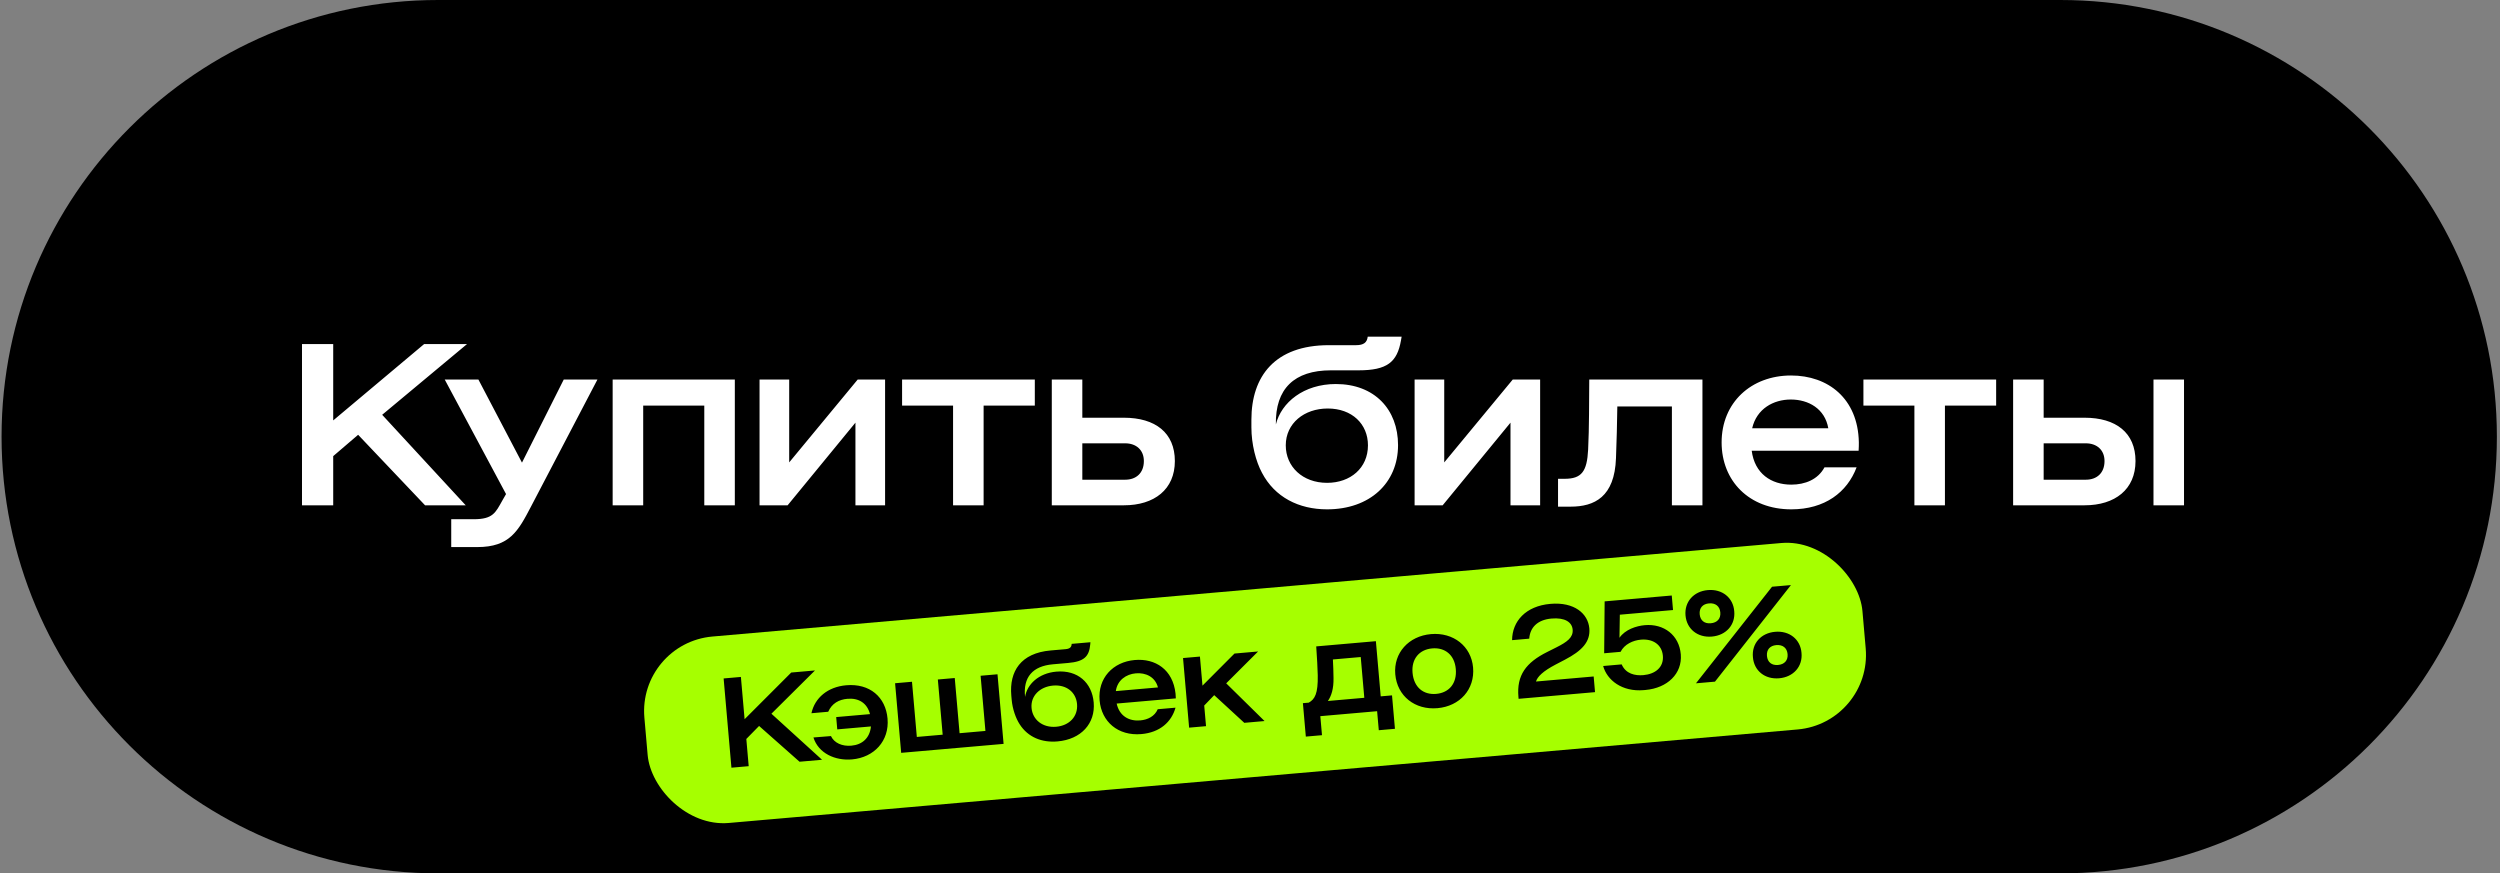
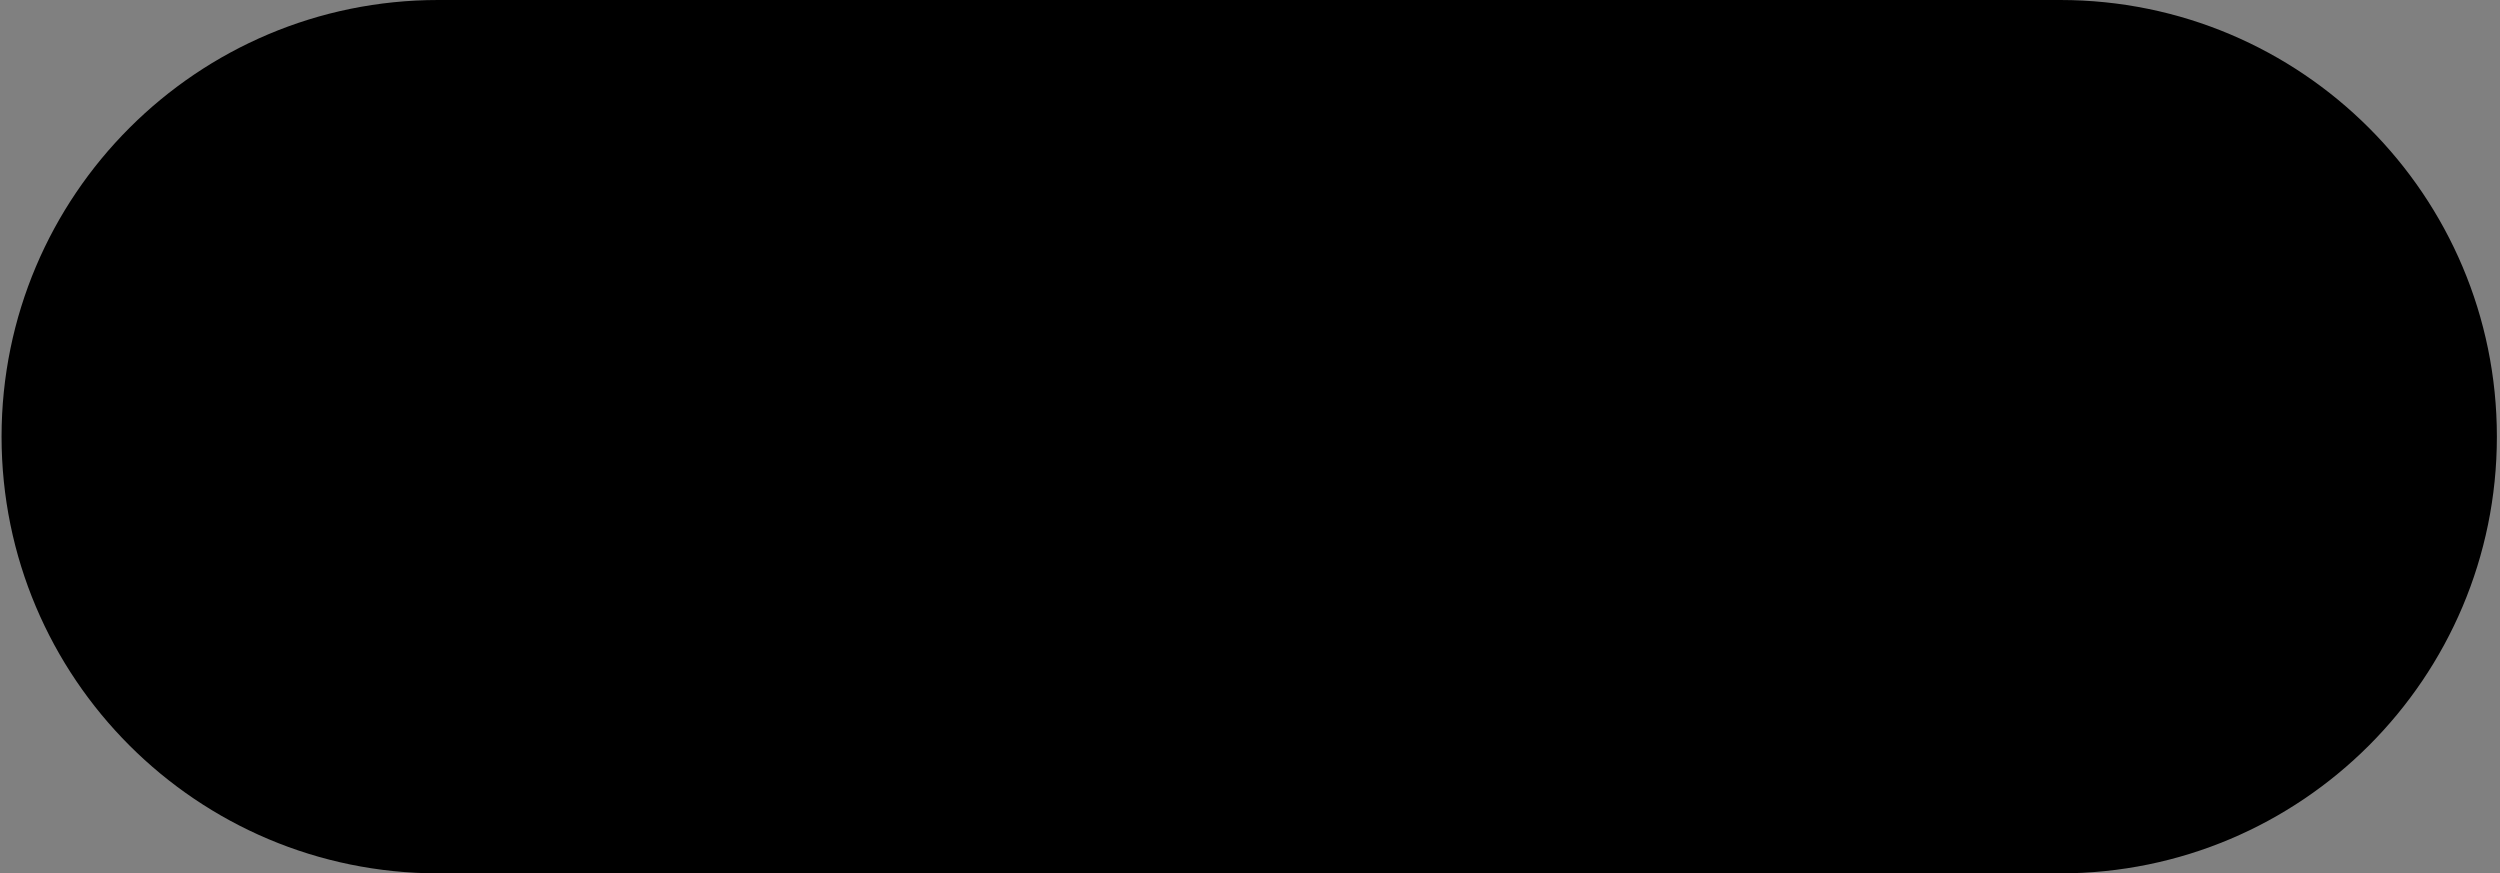
<svg xmlns="http://www.w3.org/2000/svg" width="229" height="80" viewBox="0 0 229 80" fill="none">
  <rect x="0" y="0" width="229" height="80" fill="#808080" stroke="none" />
-   <path d="M0.143 40C0.143 17.909 18.051 0 40.143 0H188.714C210.805 0 228.714 17.909 228.714 40C228.714 62.091 210.805 80 188.714 80H40.143C18.051 80 0.143 62.091 0.143 40Z" fill="black" />
-   <path d="M27.663 46.286V31.515H30.522V38.51L38.853 31.515H42.782L35.007 37.995L42.659 46.286H38.936L32.805 39.826L30.522 41.781V46.286H27.663ZM41.333 50.112V47.561H43.39C45.16 47.561 45.386 46.965 46.023 45.833L46.353 45.257L40.737 34.766H43.822L47.813 42.377L51.639 34.766H54.725L48.636 46.409C47.464 48.651 46.682 50.112 43.719 50.112H41.333ZM56.119 46.286V34.766H67.31V46.286H64.513V37.152H58.917V46.286H56.119ZM69.574 46.286V34.766H72.29V42.356L78.564 34.766H81.074V46.286H78.358V38.715L72.146 46.286H69.574ZM82.631 37.152V34.766H94.789V37.152H90.099V46.286H87.301V37.152H82.631ZM103.071 43.941C104.058 43.941 104.778 43.344 104.778 42.233C104.778 41.205 104.058 40.608 103.071 40.608H99.141V43.941H103.071ZM96.344 46.286V34.766H99.141V38.263H102.947C105.827 38.263 107.617 39.641 107.617 42.233C107.617 44.825 105.745 46.286 102.947 46.286H96.344ZM121.561 46.656C118.969 46.656 116.768 45.545 115.595 43.303C115.04 42.274 114.628 40.69 114.628 39.147V38.448C114.628 34.457 116.788 31.618 121.725 31.618H124.214C124.914 31.618 125.222 31.371 125.284 30.837H128.39L128.329 31.186C127.979 33.182 127.053 33.922 124.441 33.922H121.91C118.557 33.922 116.809 35.609 116.87 38.88C117.364 36.864 119.421 35.177 122.363 35.177C125.901 35.177 128.061 37.502 128.061 40.773C128.061 44.249 125.469 46.656 121.561 46.656ZM117.776 40.793C117.776 42.747 119.318 44.228 121.561 44.228C123.7 44.228 125.305 42.871 125.305 40.793C125.305 38.839 123.844 37.419 121.622 37.419C119.462 37.419 117.776 38.777 117.776 40.793ZM129.577 46.286V34.766H132.292V42.356L138.567 34.766H141.076V46.286H138.361V38.715L132.148 46.286H129.577ZM142.716 46.409V43.858H143.313C144.876 43.858 145.37 43.2 145.473 41.184C145.576 39.086 145.555 36.864 145.576 34.766H155.944V46.286H153.146V37.234H148.147C148.127 38.798 148.085 40.402 148.024 41.966C147.9 45.525 146.049 46.409 143.868 46.409H142.716ZM164.078 46.656C160.21 46.656 157.7 44.043 157.7 40.526C157.7 36.864 160.416 34.395 164.057 34.395C167.451 34.395 170.187 36.494 170.27 40.505C170.27 40.731 170.27 41.019 170.249 41.287H160.457C160.724 43.385 162.247 44.393 164.078 44.393C165.353 44.393 166.526 43.92 167.122 42.809H170.064C169.2 45.093 167.163 46.656 164.078 46.656ZM160.498 39.23H167.472C167.163 37.44 165.662 36.596 164.036 36.596C162.452 36.596 160.91 37.44 160.498 39.23ZM170.689 37.152V34.766H182.847V37.152H178.156V46.286H175.359V37.152H170.689ZM197.259 46.286V34.766H200.056V46.286H197.259ZM184.402 46.286V34.766H187.199V38.263H190.943C193.823 38.263 195.613 39.641 195.613 42.233C195.613 44.825 193.741 46.286 190.943 46.286H184.402ZM187.199 43.941H191.067C192.054 43.941 192.774 43.344 192.774 42.233C192.774 41.205 192.054 40.608 191.067 40.608H187.199V43.941Z" fill="white" />
-   <rect x="58.428" y="58.904" width="112" height="17.143" rx="6.857" transform="rotate(-5 58.428 58.904)" fill="#A6FF00" />
+   <path d="M0.143 40C0.143 17.909 18.051 0 40.143 0H188.714C210.805 0 228.714 17.909 228.714 40C228.714 62.091 210.805 80 188.714 80H40.143C18.051 80 0.143 62.091 0.143 40" fill="black" />
  <path d="M66.999 70.321L66.284 62.146L67.866 62.008L68.205 65.879L72.477 61.604L74.652 61.414L70.662 65.377L75.299 69.595L73.238 69.775L69.532 66.497L68.363 67.689L68.581 70.182L66.999 70.321ZM74.327 65.332C74.639 63.916 75.825 62.918 77.51 62.77C79.673 62.581 81.127 63.853 81.299 65.823C81.478 67.872 80.062 69.384 78.047 69.561C76.498 69.696 74.969 69.004 74.51 67.553L76.116 67.424C76.413 68.063 77.152 68.377 77.983 68.304C78.996 68.216 79.676 67.594 79.779 66.541L76.693 66.811L76.595 65.684L79.692 65.413C79.431 64.403 78.666 63.919 77.619 64.011C76.844 64.079 76.199 64.434 75.864 65.197L74.327 65.332ZM82.548 68.96L81.99 62.585L83.538 62.449L83.981 67.504L86.349 67.297L85.906 62.242L87.455 62.107L87.897 67.162L90.265 66.954L89.823 61.899L91.371 61.764L91.929 68.14L82.548 68.96ZM96.869 67.914C95.435 68.039 94.163 67.531 93.405 66.347C93.048 65.805 92.744 64.948 92.669 64.094L92.635 63.707C92.442 61.498 93.5 59.822 96.232 59.583L97.61 59.463C97.997 59.429 98.156 59.278 98.164 58.978L99.883 58.828L99.866 59.025C99.769 60.146 99.293 60.601 97.847 60.727L96.446 60.85C94.591 61.012 93.704 62.03 93.897 63.837C94.073 62.698 95.129 61.665 96.757 61.522C98.716 61.351 100.024 62.533 100.182 64.343C100.35 66.267 99.032 67.725 96.869 67.914ZM94.49 64.852C94.585 65.934 95.511 66.679 96.752 66.57C97.936 66.467 98.758 65.638 98.657 64.488C98.563 63.406 97.686 62.691 96.456 62.799C95.261 62.904 94.393 63.737 94.49 64.852ZM104.551 67.242C102.41 67.429 100.895 66.105 100.724 64.158C100.547 62.131 101.93 60.634 103.945 60.457C105.824 60.293 107.44 61.322 107.68 63.538C107.691 63.663 107.705 63.823 107.706 63.972L102.287 64.446C102.536 65.594 103.428 66.078 104.441 65.99C105.147 65.928 105.773 65.609 106.049 64.966L107.677 64.823C107.31 66.129 106.258 67.093 104.551 67.242ZM102.21 63.305L106.069 62.968C105.812 61.992 104.94 61.598 104.041 61.677C103.164 61.753 102.351 62.295 102.21 63.305ZM108.923 66.653L108.366 60.277L109.914 60.142L110.147 62.806L113.079 59.865L115.242 59.675L112.32 62.593L115.834 66.048L113.978 66.211L111.221 63.675L110.306 64.627L110.472 66.517L108.923 66.653ZM119.881 64.363C120.439 64.051 120.738 63.543 120.706 61.859C120.691 61.161 120.643 60.35 120.566 59.21L126.031 58.732L126.473 63.787L127.509 63.696L127.777 66.759L126.297 66.888L126.144 65.146L120.941 65.601L121.094 67.343L119.614 67.473L119.346 64.41L119.881 64.363ZM121.634 64.21L124.97 63.918L124.643 60.184L122.093 60.407C122.134 61.138 122.135 61.413 122.15 62.111C122.168 63.096 121.95 63.758 121.634 64.21ZM131.669 64.869C129.62 65.049 127.982 63.769 127.807 61.766C127.637 59.819 129.026 58.263 131.076 58.084C133.125 57.904 134.764 59.195 134.934 61.142C135.109 63.146 133.718 64.69 131.669 64.869ZM129.389 61.627C129.506 62.959 130.382 63.663 131.555 63.56C132.727 63.457 133.468 62.612 133.351 61.281C133.239 59.994 132.363 59.291 131.19 59.393C130.017 59.496 129.277 60.341 129.389 61.627ZM139.089 63.842C138.914 61.849 139.777 60.695 141.722 59.722L142.58 59.291C143.547 58.805 144.118 58.388 144.055 57.671C143.997 56.999 143.361 56.55 142.12 56.659C140.822 56.772 140.15 57.485 140.078 58.501L138.507 58.638C138.517 56.916 139.748 55.512 142.014 55.314C144.222 55.121 145.465 56.217 145.583 57.56C145.691 58.79 144.902 59.616 143.344 60.429L142.5 60.87C141.337 61.477 140.82 61.992 140.697 62.428L145.98 61.965L146.105 63.4L139.104 64.012L139.089 63.842ZM146.942 59.839L146.985 55.086L153.133 54.548L153.249 55.88L148.376 56.306L148.343 58.42C148.862 57.663 149.889 57.333 150.663 57.265C152.405 57.113 153.817 58.171 153.961 59.948C154.103 61.702 152.739 63.026 150.723 63.202L150.575 63.215C148.572 63.391 147.202 62.294 146.849 61.006L148.545 60.858C148.919 61.72 149.761 61.91 150.536 61.842C151.629 61.746 152.411 61.116 152.319 60.068C152.229 59.032 151.39 58.498 150.309 58.592C149.58 58.656 148.797 59.011 148.444 59.708L146.942 59.839ZM162.32 53.744L164.05 53.593L157.092 62.439L155.35 62.591L162.32 53.744ZM154.393 56.377C154.285 55.136 155.129 54.167 156.438 54.052C157.748 53.938 158.759 54.744 158.856 55.986C158.976 57.226 158.12 58.196 156.811 58.31C155.502 58.425 154.502 57.617 154.393 56.377ZM155.691 56.263C155.741 56.832 156.124 57.143 156.704 57.092C157.296 57.04 157.631 56.667 157.581 56.098C157.531 55.528 157.137 55.219 156.545 55.27C155.964 55.321 155.641 55.694 155.691 56.263ZM160.567 60.196C160.447 58.956 161.291 57.987 162.601 57.873C163.91 57.758 164.921 58.564 165.018 59.806C165.138 61.046 164.282 62.016 162.973 62.131C161.664 62.245 160.664 61.438 160.567 60.196ZM161.853 60.083C161.903 60.653 162.286 60.963 162.867 60.912C163.459 60.861 163.793 60.487 163.743 59.918C163.693 59.349 163.299 59.039 162.707 59.091C162.126 59.142 161.803 59.514 161.853 60.083Z" fill="black" />
</svg>